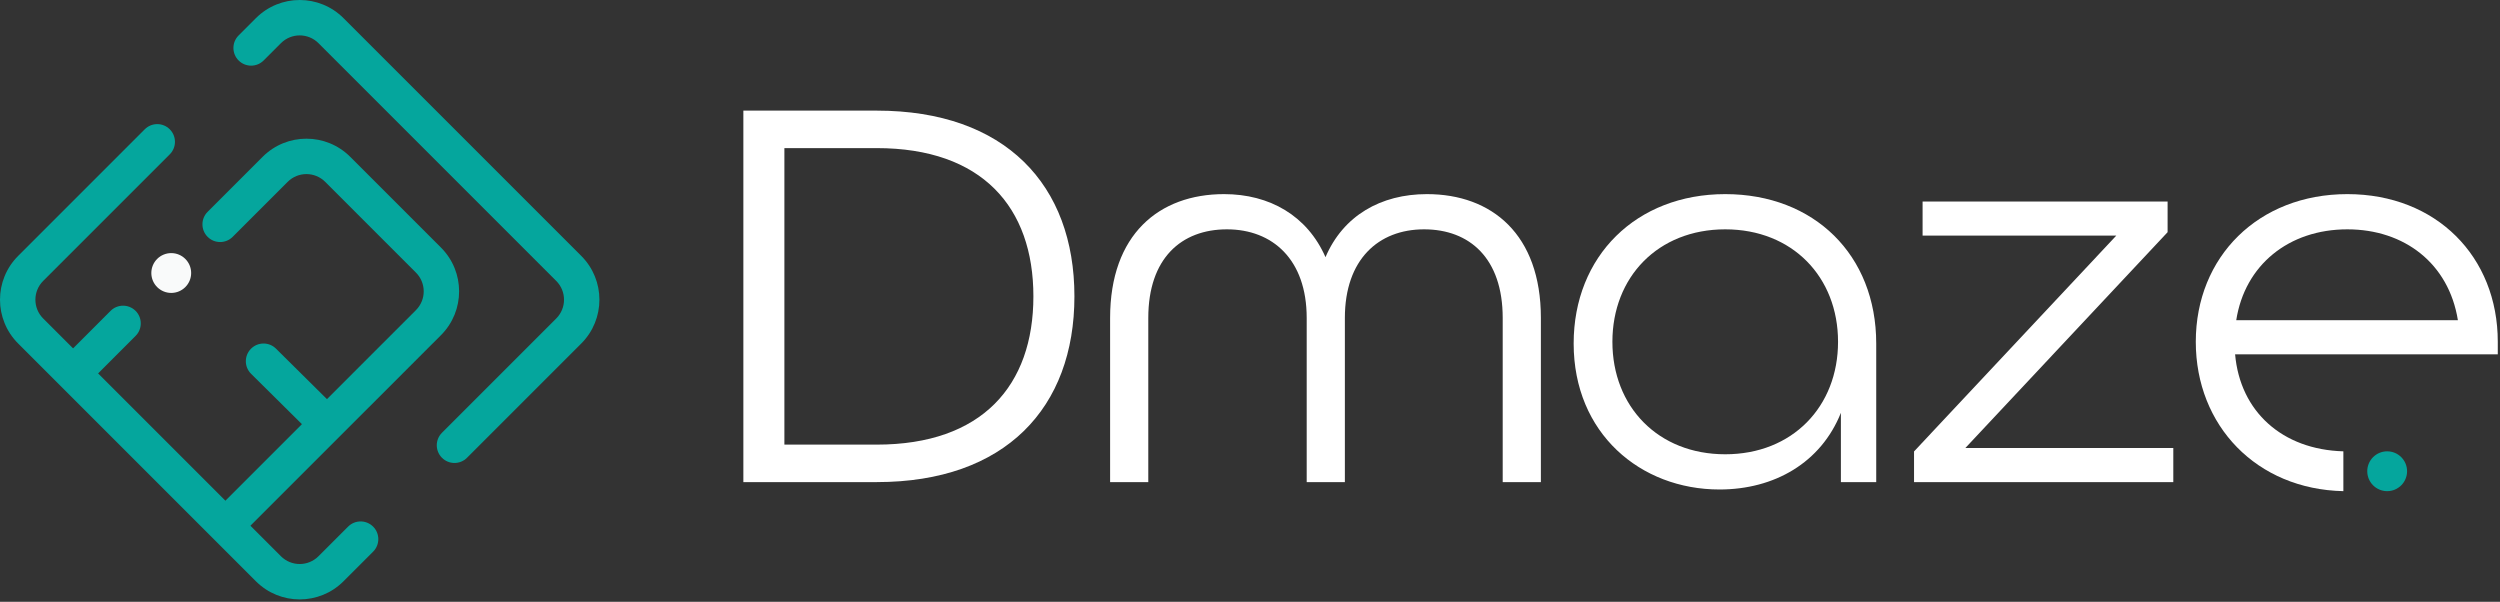
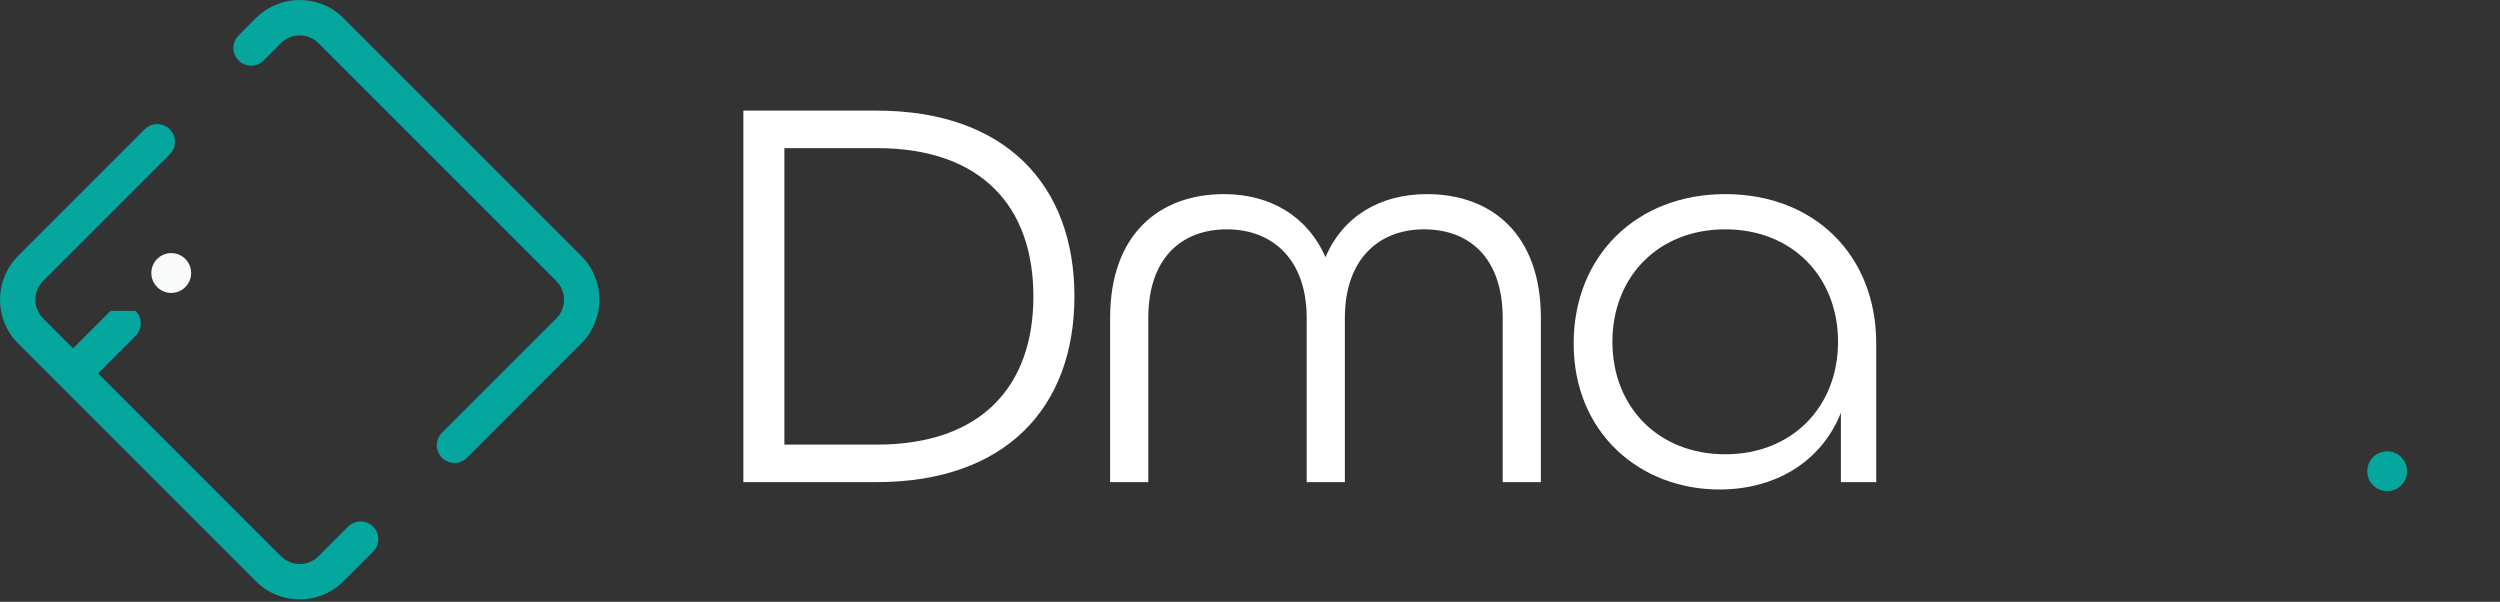
<svg xmlns="http://www.w3.org/2000/svg" width="565" height="136" viewBox="0 0 565 136" fill="none">
  <rect x="0" y="0" width="565" height="136" fill="#333333" stroke="none" />
  <path d="M63.491 9.757L59.583 13.666C58.02 15.228 55.488 15.228 53.926 13.666C52.364 12.104 52.364 9.572 53.926 8.009L57.834 4.101C63.302 -1.367 72.166 -1.367 77.633 4.101L131.368 57.834C136.835 63.302 136.835 72.166 131.368 77.633L105.541 103.46C103.979 105.022 101.446 105.022 99.884 103.46C98.322 101.898 98.322 99.366 99.884 97.803L125.711 71.977C128.054 69.633 128.054 65.835 125.711 63.491L71.977 9.757C69.633 7.414 65.835 7.414 63.491 9.757Z" fill="#05A69D" />
  <path d="M84.328 119.017C82.765 117.455 80.233 117.455 78.671 119.017L71.977 125.711C69.633 128.054 65.835 128.054 63.491 125.711L9.757 71.977C7.414 69.633 7.414 65.835 9.757 63.491L38.369 34.88C39.931 33.317 39.931 30.785 38.369 29.223C36.807 27.66 34.275 27.66 32.712 29.223L4.101 57.834C-1.367 63.302 -1.367 72.166 4.101 77.633L57.834 131.368C63.302 136.835 72.166 136.835 77.633 131.368L84.328 124.674C85.89 123.111 85.89 120.579 84.328 119.017Z" fill="#05A69D" />
-   <path d="M46.924 47.872C45.362 49.434 45.362 51.967 46.924 53.529C48.486 55.091 51.019 55.091 52.581 53.529L65.01 41.1C67.353 38.757 71.152 38.757 73.496 41.1L94.002 61.606C96.345 63.949 96.345 67.748 94.002 70.091L73.89 90.203L62.375 78.794C60.805 77.24 58.273 77.251 56.718 78.821C55.163 80.39 55.175 82.923 56.744 84.478L68.233 95.86L50.074 114.019C48.512 115.581 48.512 118.113 50.074 119.675C51.636 121.237 54.169 121.237 55.731 119.675L99.659 75.748C105.126 70.281 105.126 61.416 99.659 55.949L79.152 35.443C73.685 29.976 64.821 29.976 59.353 35.443L46.924 47.872Z" fill="#05A69D" />
-   <path d="M30.642 70.257C32.205 71.819 32.206 74.352 30.644 75.914L21.233 85.332C19.671 86.894 17.138 86.895 15.576 85.334C14.013 83.772 14.012 81.239 15.574 79.677L24.986 70.259C26.547 68.697 29.08 68.696 30.642 70.257Z" fill="#05A69D" />
+   <path d="M30.642 70.257C32.205 71.819 32.206 74.352 30.644 75.914L21.233 85.332C19.671 86.894 17.138 86.895 15.576 85.334C14.013 83.772 14.012 81.239 15.574 79.677L24.986 70.259Z" fill="#05A69D" />
  <path d="M43.201 61.701C43.201 64.186 41.187 66.201 38.701 66.201C36.216 66.201 34.201 64.186 34.201 61.701C34.201 59.216 36.216 57.201 38.701 57.201C41.187 57.201 43.201 59.216 43.201 61.701Z" fill="#F9FAFA" />
  <path d="M544 106.5C544 108.985 541.985 111 539.5 111C537.015 111 535 108.985 535 106.5C535 104.015 537.015 102 539.5 102C541.985 102 544 104.015 544 106.5Z" fill="#05A69D" />
  <path fill-rule="evenodd" clip-rule="evenodd" d="M198.133 108.956H168V25H198.133C227.237 25 242.819 41.817 242.819 66.978C242.819 92.139 227.237 108.956 198.133 108.956ZM177.272 33.473V100.484H198.133C221.957 100.484 233.547 87.133 233.547 66.978C233.547 46.824 221.957 33.473 198.133 33.473H177.272Z" fill="white" />
  <path d="M259.513 108.956H250.885V71.856C250.885 52.985 261.96 43.871 276.64 43.871C286.942 43.871 295.441 48.749 299.562 58.12C303.554 48.749 312.053 43.871 322.484 43.871C337.165 43.871 348.239 52.985 348.239 71.856V108.956H339.611V71.856C339.611 58.377 332.142 51.83 321.84 51.83C311.538 51.83 303.941 58.634 303.941 71.856V108.956H295.313V71.856C295.313 58.634 287.586 51.83 277.284 51.83C266.982 51.83 259.513 58.377 259.513 71.856V108.956Z" fill="white" />
  <path fill-rule="evenodd" clip-rule="evenodd" d="M416.042 93.295C411.534 104.592 400.975 110.625 388.612 110.625C370.713 110.625 355.646 97.916 355.646 77.633C355.646 57.864 369.811 43.871 389.9 43.871C409.989 43.871 424.026 57.607 424.026 77.633V108.956H416.042V93.295ZM364.403 77.248C364.403 91.883 374.705 102.666 389.9 102.666C405.096 102.666 415.398 91.883 415.398 77.248C415.398 62.613 405.096 51.83 389.9 51.83C374.705 51.83 364.403 62.613 364.403 77.248Z" fill="white" />
-   <path d="M491.166 108.956H432.573V102.024L478.288 53.242H434.505V45.54H489.878V52.472L444.163 101.254H491.166V108.956Z" fill="white" />
-   <path fill-rule="evenodd" clip-rule="evenodd" d="M529.601 102C515.792 101.615 506.268 93.015 505.133 80.072H564.499V77.248C564.499 57.992 550.591 43.871 530.502 43.871C510.413 43.871 496.248 57.992 496.248 77.248C496.248 96.215 509.991 110.585 529.601 111V102ZM530.502 51.83C517.238 51.83 507.322 59.918 505.391 72.37H555.484C553.424 59.532 543.379 51.83 530.502 51.83Z" fill="white" />
</svg>